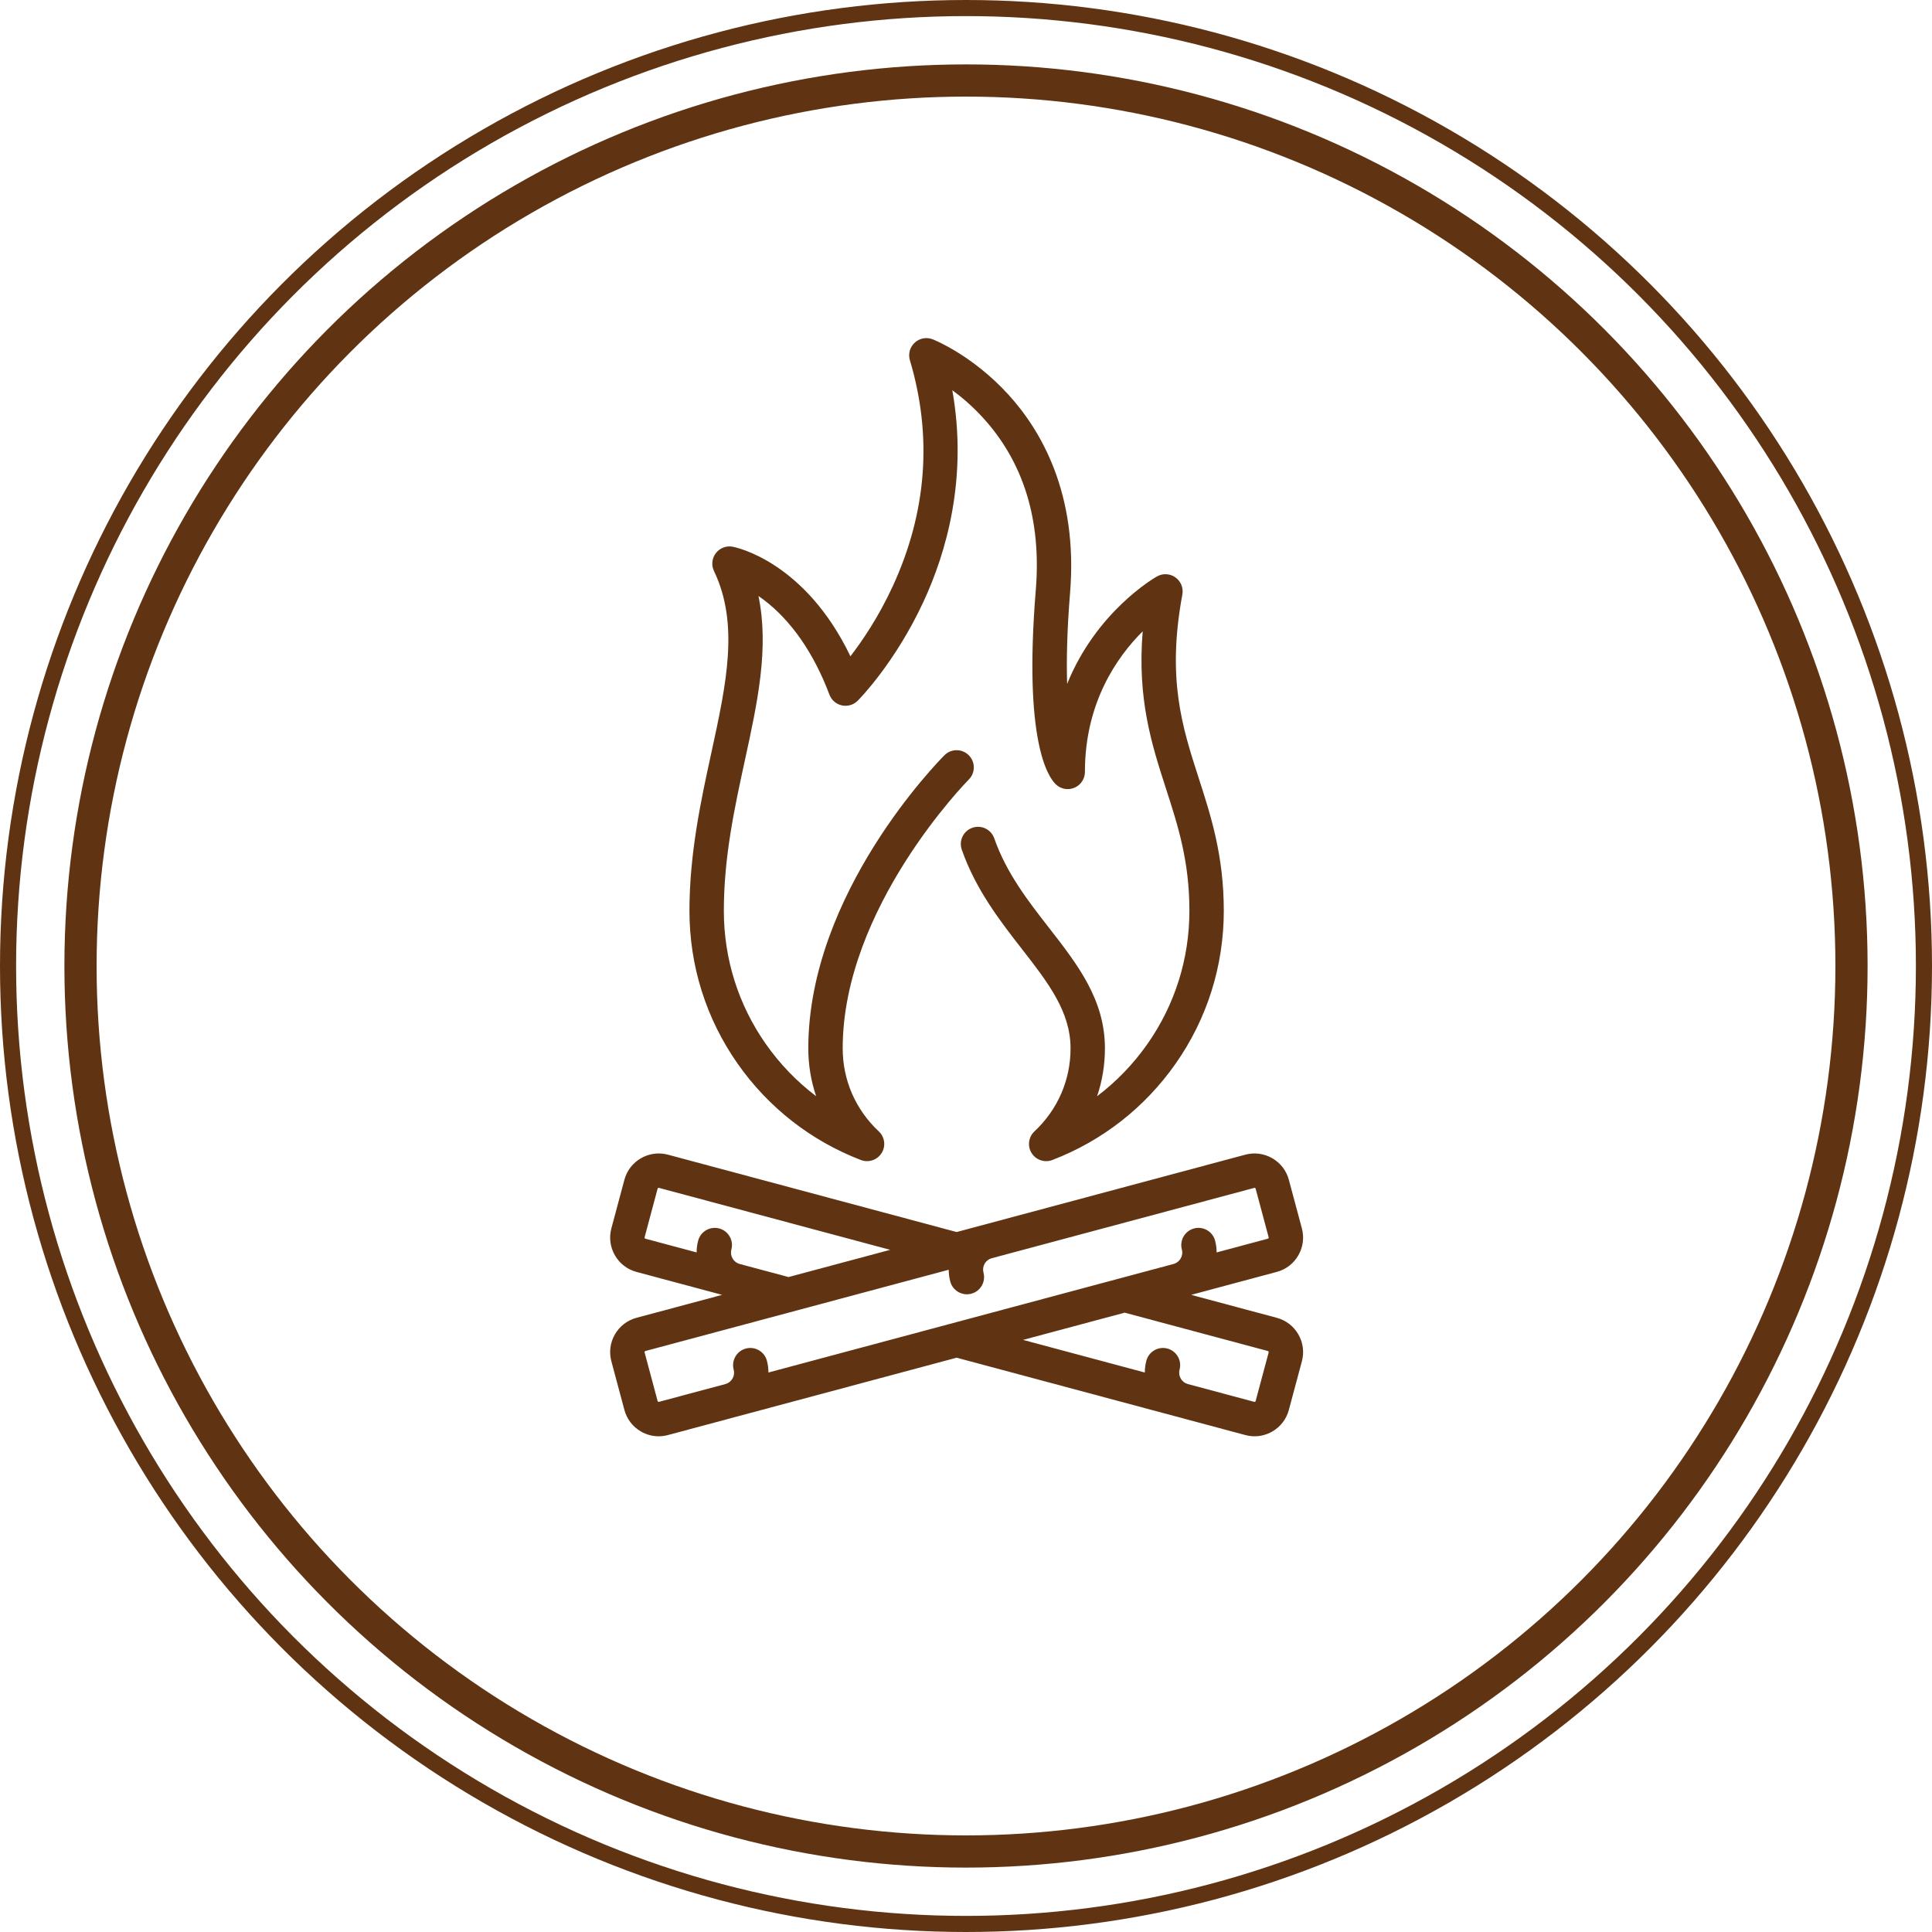
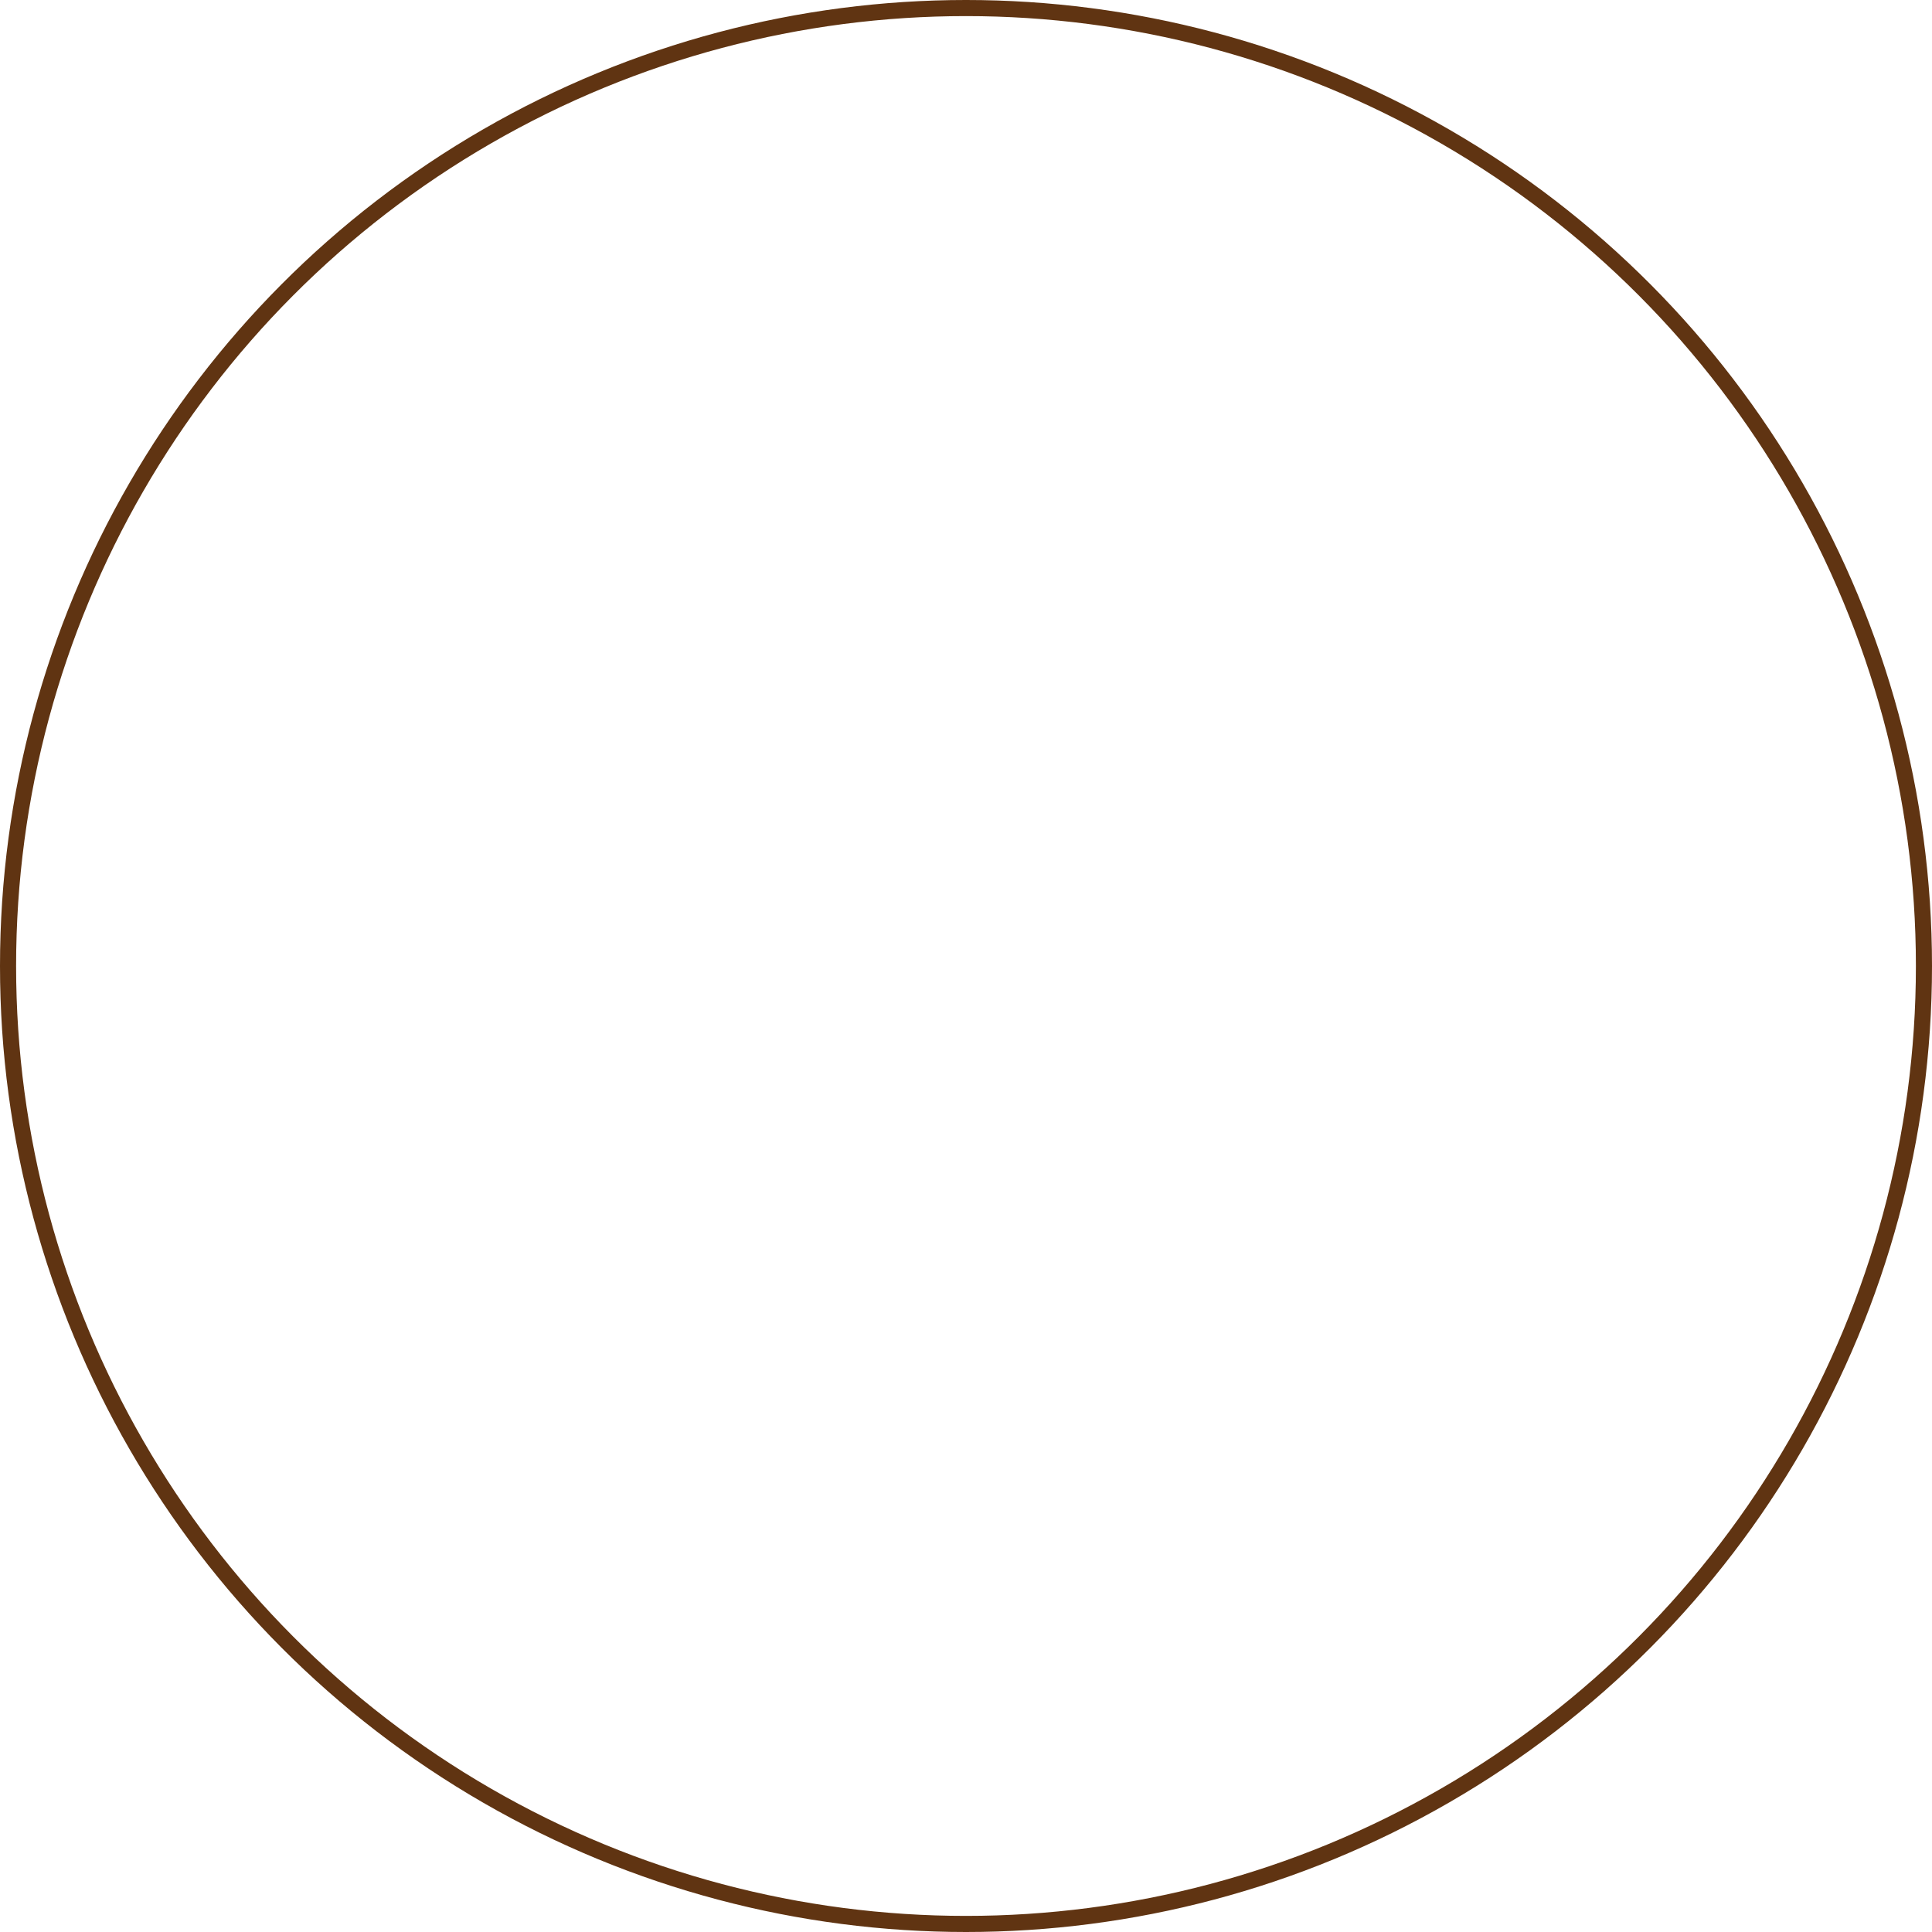
<svg xmlns="http://www.w3.org/2000/svg" width="120px" height="120px" viewBox="0 0 120 120" version="1.1">
  <title>Group</title>
  <desc>Created with Sketch.</desc>
  <g id="Symbols" stroke="none" stroke-width="1" fill="none" fill-rule="evenodd">
    <g id="arrow-copy">
      <g id="Group" transform="translate(1, 1)">
-         <path d="M79.642,81.879 C79.347,81.369 78.871,81.003 78.301,80.851 L72.983,79.426 L78.301,78.001 C78.871,77.849 79.347,77.483 79.641,76.973 C79.936,76.462 80.014,75.867 79.862,75.298 L79.053,72.279 C78.738,71.104 77.525,70.404 76.35,70.719 L58.418,75.524 L40.486,70.719 C39.31,70.404 38.097,71.104 37.782,72.279 L36.973,75.298 C36.821,75.867 36.899,76.462 37.194,76.973 C37.489,77.483 37.965,77.849 38.534,78.001 L43.852,79.426 L38.534,80.851 C37.965,81.004 37.489,81.369 37.194,81.879 C36.899,82.39 36.821,82.985 36.974,83.554 L37.782,86.573 C37.935,87.143 38.3,87.619 38.811,87.913 C39.151,88.11 39.528,88.21 39.911,88.21 C40.102,88.21 40.295,88.185 40.486,88.134 L58.418,83.329 L76.35,88.134 C76.54,88.185 76.733,88.21 76.925,88.21 C77.307,88.21 77.685,88.109 78.025,87.913 C78.535,87.618 78.901,87.142 79.053,86.573 L79.862,83.554 C80.015,82.985 79.937,82.39 79.642,81.879 Z M43.672,75.302 C43.103,75.15 42.517,75.487 42.364,76.057 C42.299,76.299 42.269,76.545 42.268,76.79 L39.087,75.938 C39.08,75.936 39.058,75.93 39.044,75.905 C39.029,75.879 39.035,75.858 39.037,75.851 L39.845,72.832 C39.847,72.825 39.853,72.804 39.878,72.789 C39.904,72.774 39.925,72.78 39.932,72.782 L54.291,76.629 L47.978,78.32 L44.946,77.508 C44.555,77.403 44.323,77 44.427,76.61 C44.58,76.04 44.242,75.454 43.672,75.302 Z M46.729,84.249 C46.728,84.005 46.699,83.759 46.634,83.516 C46.481,82.946 45.895,82.609 45.325,82.761 C44.756,82.913 44.418,83.499 44.57,84.069 C44.621,84.258 44.595,84.456 44.497,84.625 C44.399,84.795 44.241,84.916 44.052,84.967 L39.933,86.07 C39.926,86.072 39.904,86.078 39.879,86.063 C39.853,86.049 39.847,86.027 39.846,86.02 L39.037,83.001 C39.027,82.963 39.049,82.924 39.087,82.914 L57.927,77.866 C57.929,78.111 57.958,78.357 58.023,78.599 C58.151,79.077 58.582,79.391 59.054,79.391 C59.146,79.391 59.239,79.379 59.331,79.355 C59.901,79.202 60.239,78.616 60.086,78.047 C60.036,77.858 60.062,77.66 60.159,77.49 C60.257,77.321 60.416,77.199 60.605,77.149 L76.903,72.782 C76.909,72.78 76.915,72.779 76.921,72.779 C76.953,72.779 76.981,72.8 76.99,72.832 L77.799,75.851 C77.809,75.889 77.786,75.928 77.749,75.938 L74.567,76.79 C74.566,76.546 74.536,76.3 74.471,76.057 C74.319,75.487 73.733,75.149 73.163,75.302 C72.593,75.454 72.255,76.04 72.408,76.61 C72.513,77 72.28,77.403 71.89,77.508 L71.889,77.508 L46.729,84.249 Z M77.799,83.001 L76.99,86.02 C76.988,86.027 76.982,86.049 76.957,86.064 C76.931,86.078 76.91,86.072 76.903,86.071 L72.783,84.967 C72.594,84.916 72.436,84.795 72.339,84.625 C72.241,84.456 72.215,84.258 72.265,84.069 C72.418,83.499 72.08,82.914 71.51,82.761 C70.941,82.609 70.355,82.946 70.202,83.516 C70.137,83.759 70.107,84.005 70.106,84.249 L62.544,82.223 L68.857,80.532 L77.749,82.914 C77.756,82.916 77.777,82.922 77.792,82.947 C77.806,82.973 77.801,82.994 77.799,83.001 Z M73.452,47.322 C74.219,49.696 75.012,52.151 75.012,55.571 C75.012,58.991 73.978,62.274 72.021,65.065 C70.111,67.789 67.463,69.859 64.364,71.05 C63.888,71.233 63.348,71.053 63.076,70.621 C62.805,70.188 62.878,69.624 63.25,69.274 C64.697,67.918 65.494,66.086 65.494,64.117 C65.494,61.825 64.088,60.02 62.462,57.93 C61.125,56.213 59.61,54.266 58.738,51.775 C58.543,51.219 58.837,50.609 59.394,50.415 C59.951,50.22 60.56,50.513 60.754,51.07 C61.51,53.23 62.851,54.952 64.147,56.618 C65.938,58.918 67.629,61.091 67.629,64.117 C67.629,65.146 67.463,66.145 67.142,67.088 C68.339,66.182 69.395,65.09 70.272,63.839 C71.975,61.409 72.876,58.55 72.876,55.571 C72.876,52.487 72.169,50.297 71.42,47.979 C70.536,45.244 69.628,42.431 69.975,38.213 C68.38,39.8 66.386,42.644 66.386,46.945 C66.386,47.371 66.133,47.756 65.743,47.925 C65.352,48.095 64.898,48.016 64.588,47.725 C64.099,47.267 62.566,45.044 63.335,35.645 C63.691,31.303 62.578,27.694 60.027,24.917 C59.384,24.217 58.732,23.664 58.15,23.238 C59.123,28.717 57.772,33.336 56.347,36.398 C54.582,40.191 52.365,42.431 52.272,42.525 C52.015,42.782 51.646,42.89 51.29,42.814 C50.936,42.737 50.644,42.485 50.517,42.145 C49.552,39.574 48.136,37.533 46.42,36.242 C46.314,36.162 46.21,36.088 46.108,36.018 C46.785,39.247 46.044,42.65 45.269,46.21 C44.625,49.17 43.959,52.232 43.959,55.571 C43.959,58.55 44.859,61.409 46.563,63.839 C47.44,65.089 48.495,66.182 49.692,67.088 C49.372,66.145 49.205,65.146 49.205,64.117 C49.205,54.477 57.317,46.255 57.662,45.909 C58.079,45.492 58.755,45.492 59.172,45.909 C59.59,46.326 59.59,47.003 59.172,47.42 C59.095,47.498 51.341,55.373 51.341,64.117 C51.341,66.086 52.137,67.918 53.584,69.274 C53.957,69.624 54.03,70.188 53.758,70.621 C53.558,70.94 53.212,71.121 52.853,71.121 C52.725,71.121 52.596,71.098 52.47,71.05 C49.372,69.859 46.724,67.789 44.814,65.065 C42.857,62.274 41.823,58.991 41.823,55.571 C41.823,52.002 42.545,48.684 43.183,45.756 C44.117,41.464 44.923,37.758 43.347,34.468 C43.173,34.106 43.218,33.676 43.463,33.357 C43.708,33.038 44.111,32.883 44.506,32.957 C44.702,32.994 48.985,33.86 51.822,39.763 C52.563,38.801 53.571,37.318 54.444,35.426 C56.565,30.826 56.925,26.098 55.515,21.373 C55.398,20.982 55.515,20.558 55.816,20.282 C56.117,20.005 56.549,19.925 56.929,20.074 C57.029,20.113 59.379,21.055 61.6,23.473 C63.642,25.696 65.97,29.642 65.464,35.819 C65.275,38.128 65.235,39.996 65.282,41.481 C67.09,37 70.659,34.918 70.86,34.804 C71.221,34.599 71.668,34.621 72.007,34.862 C72.345,35.103 72.513,35.518 72.438,35.927 C71.466,41.174 72.431,44.16 73.452,47.322 Z" id="Shape" fill="#603412" fill-rule="nonzero" />
        <circle id="Oval" stroke="#603412" cx="59" cy="59" r="59.5" />
-         <circle id="Oval" stroke="#603412" stroke-width="2" cx="59" cy="59" r="55" />
      </g>
    </g>
  </g>
</svg>